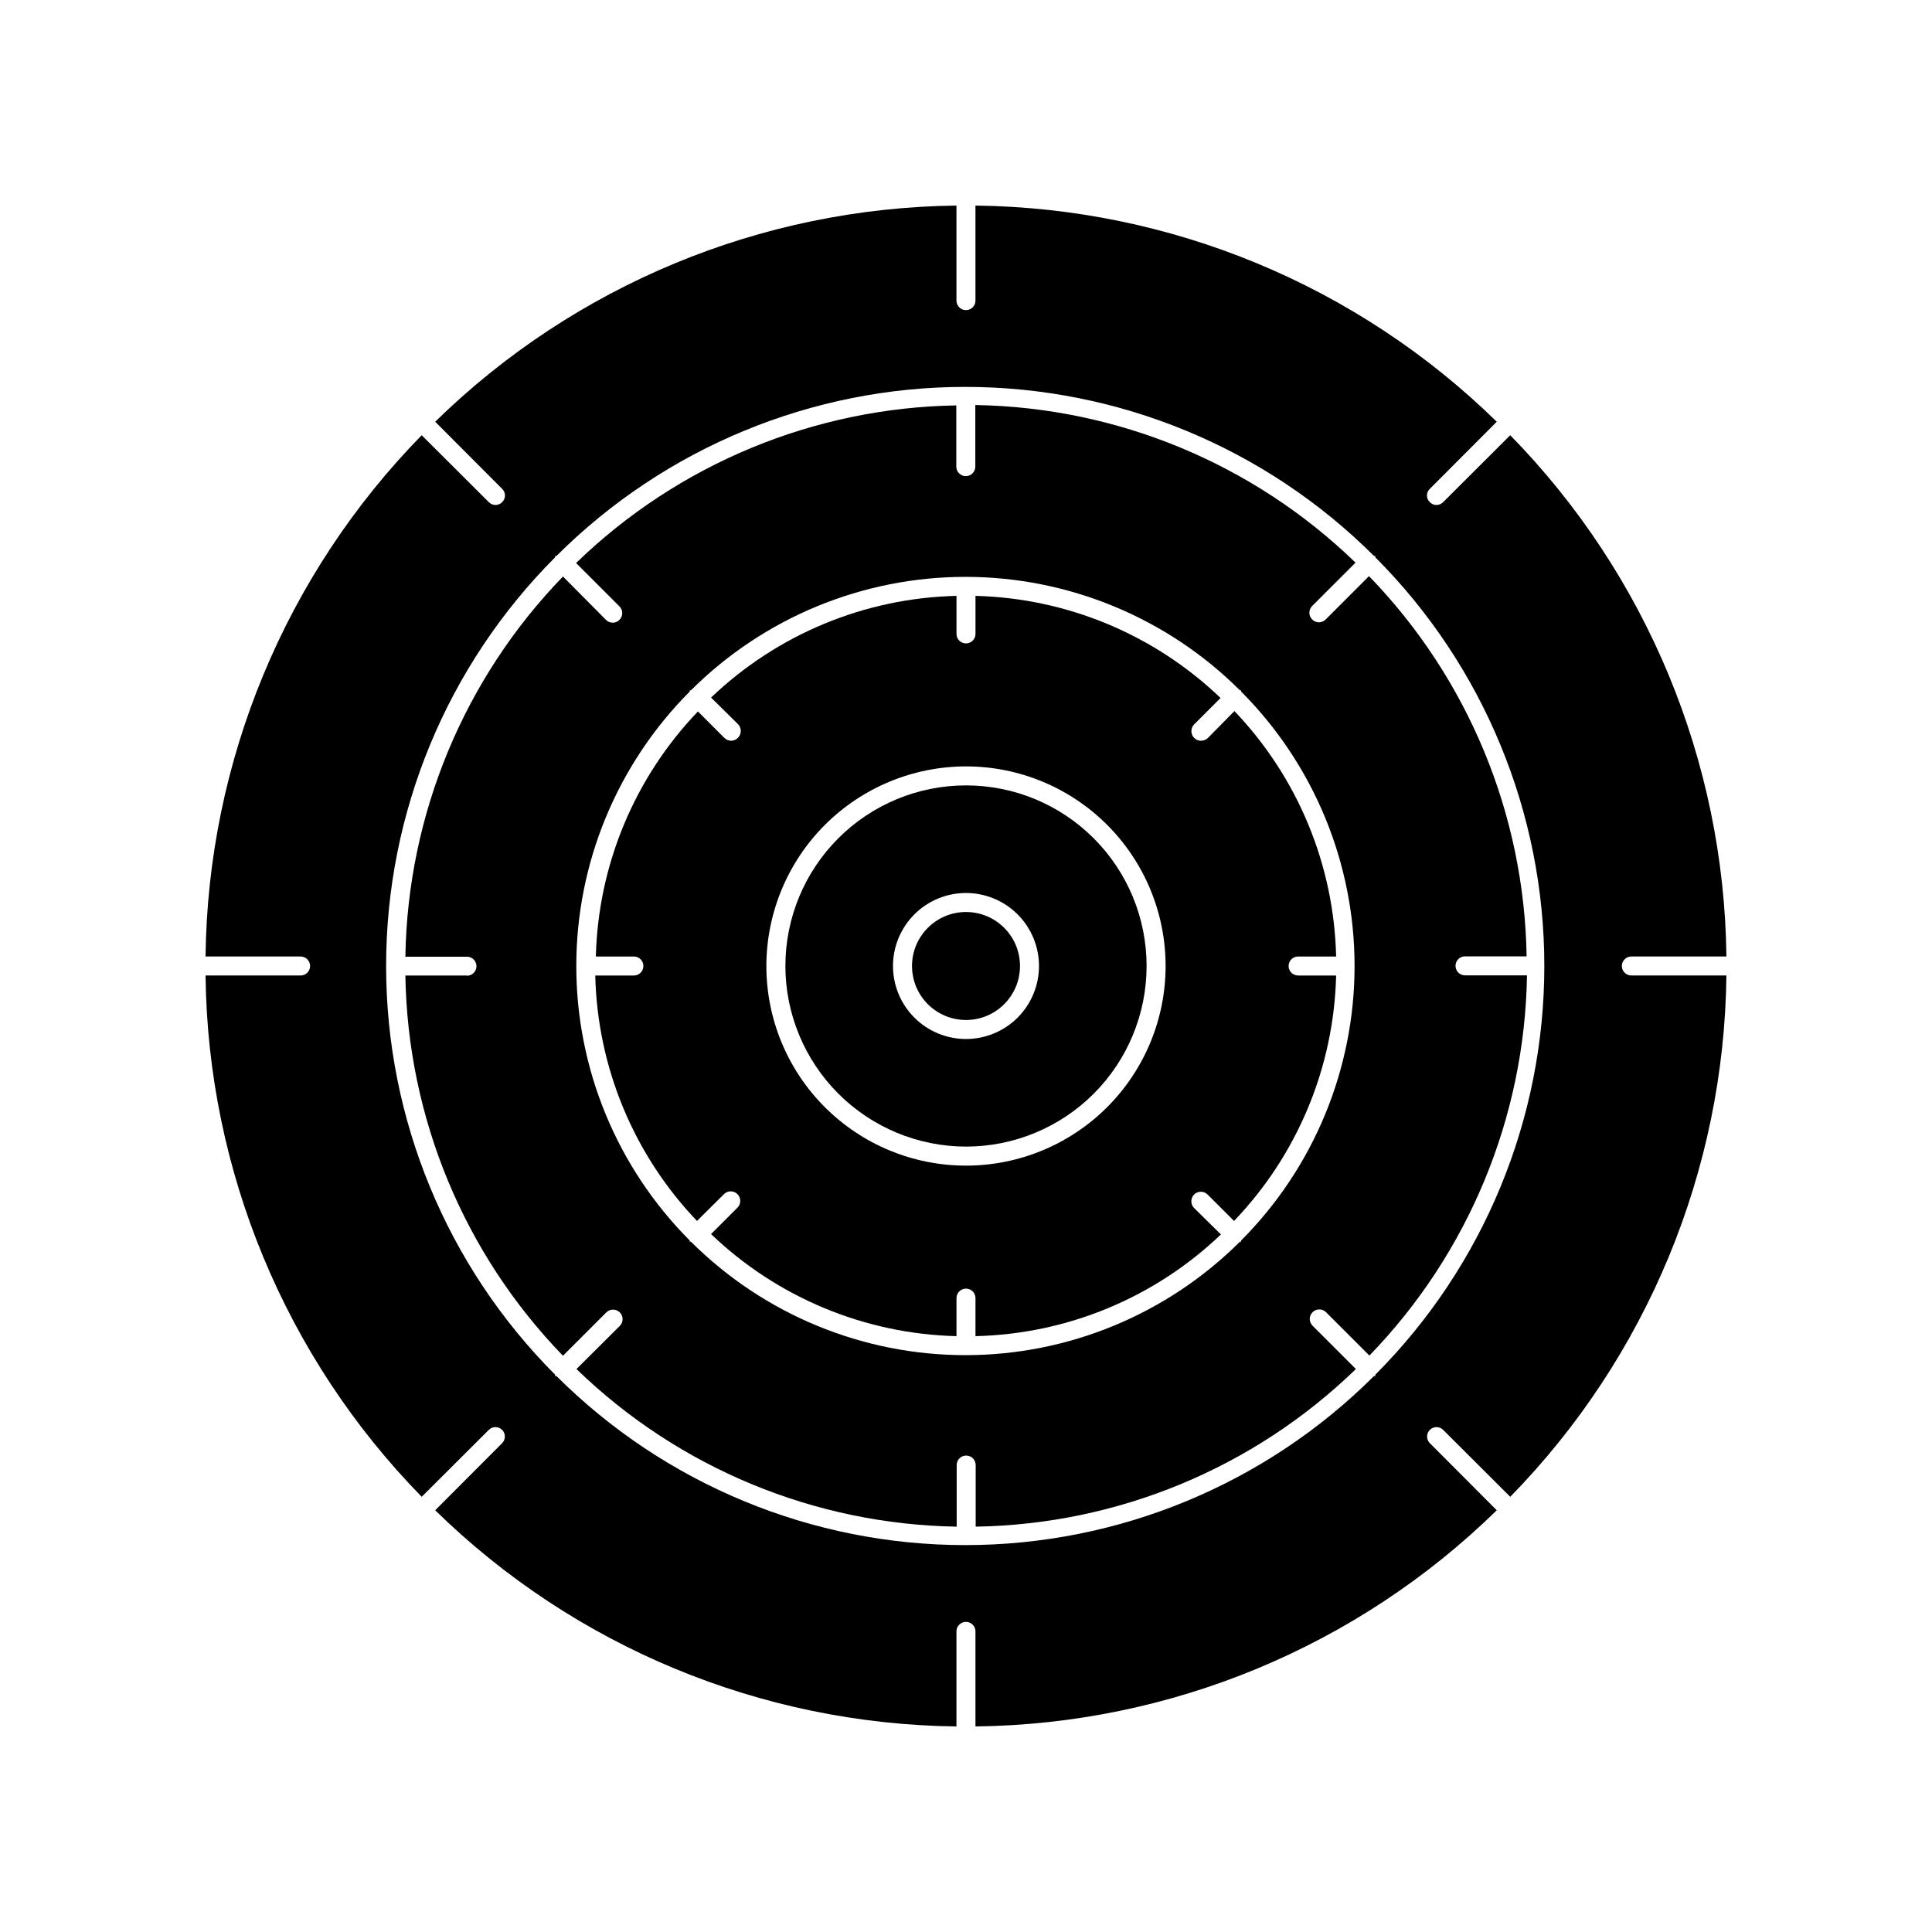
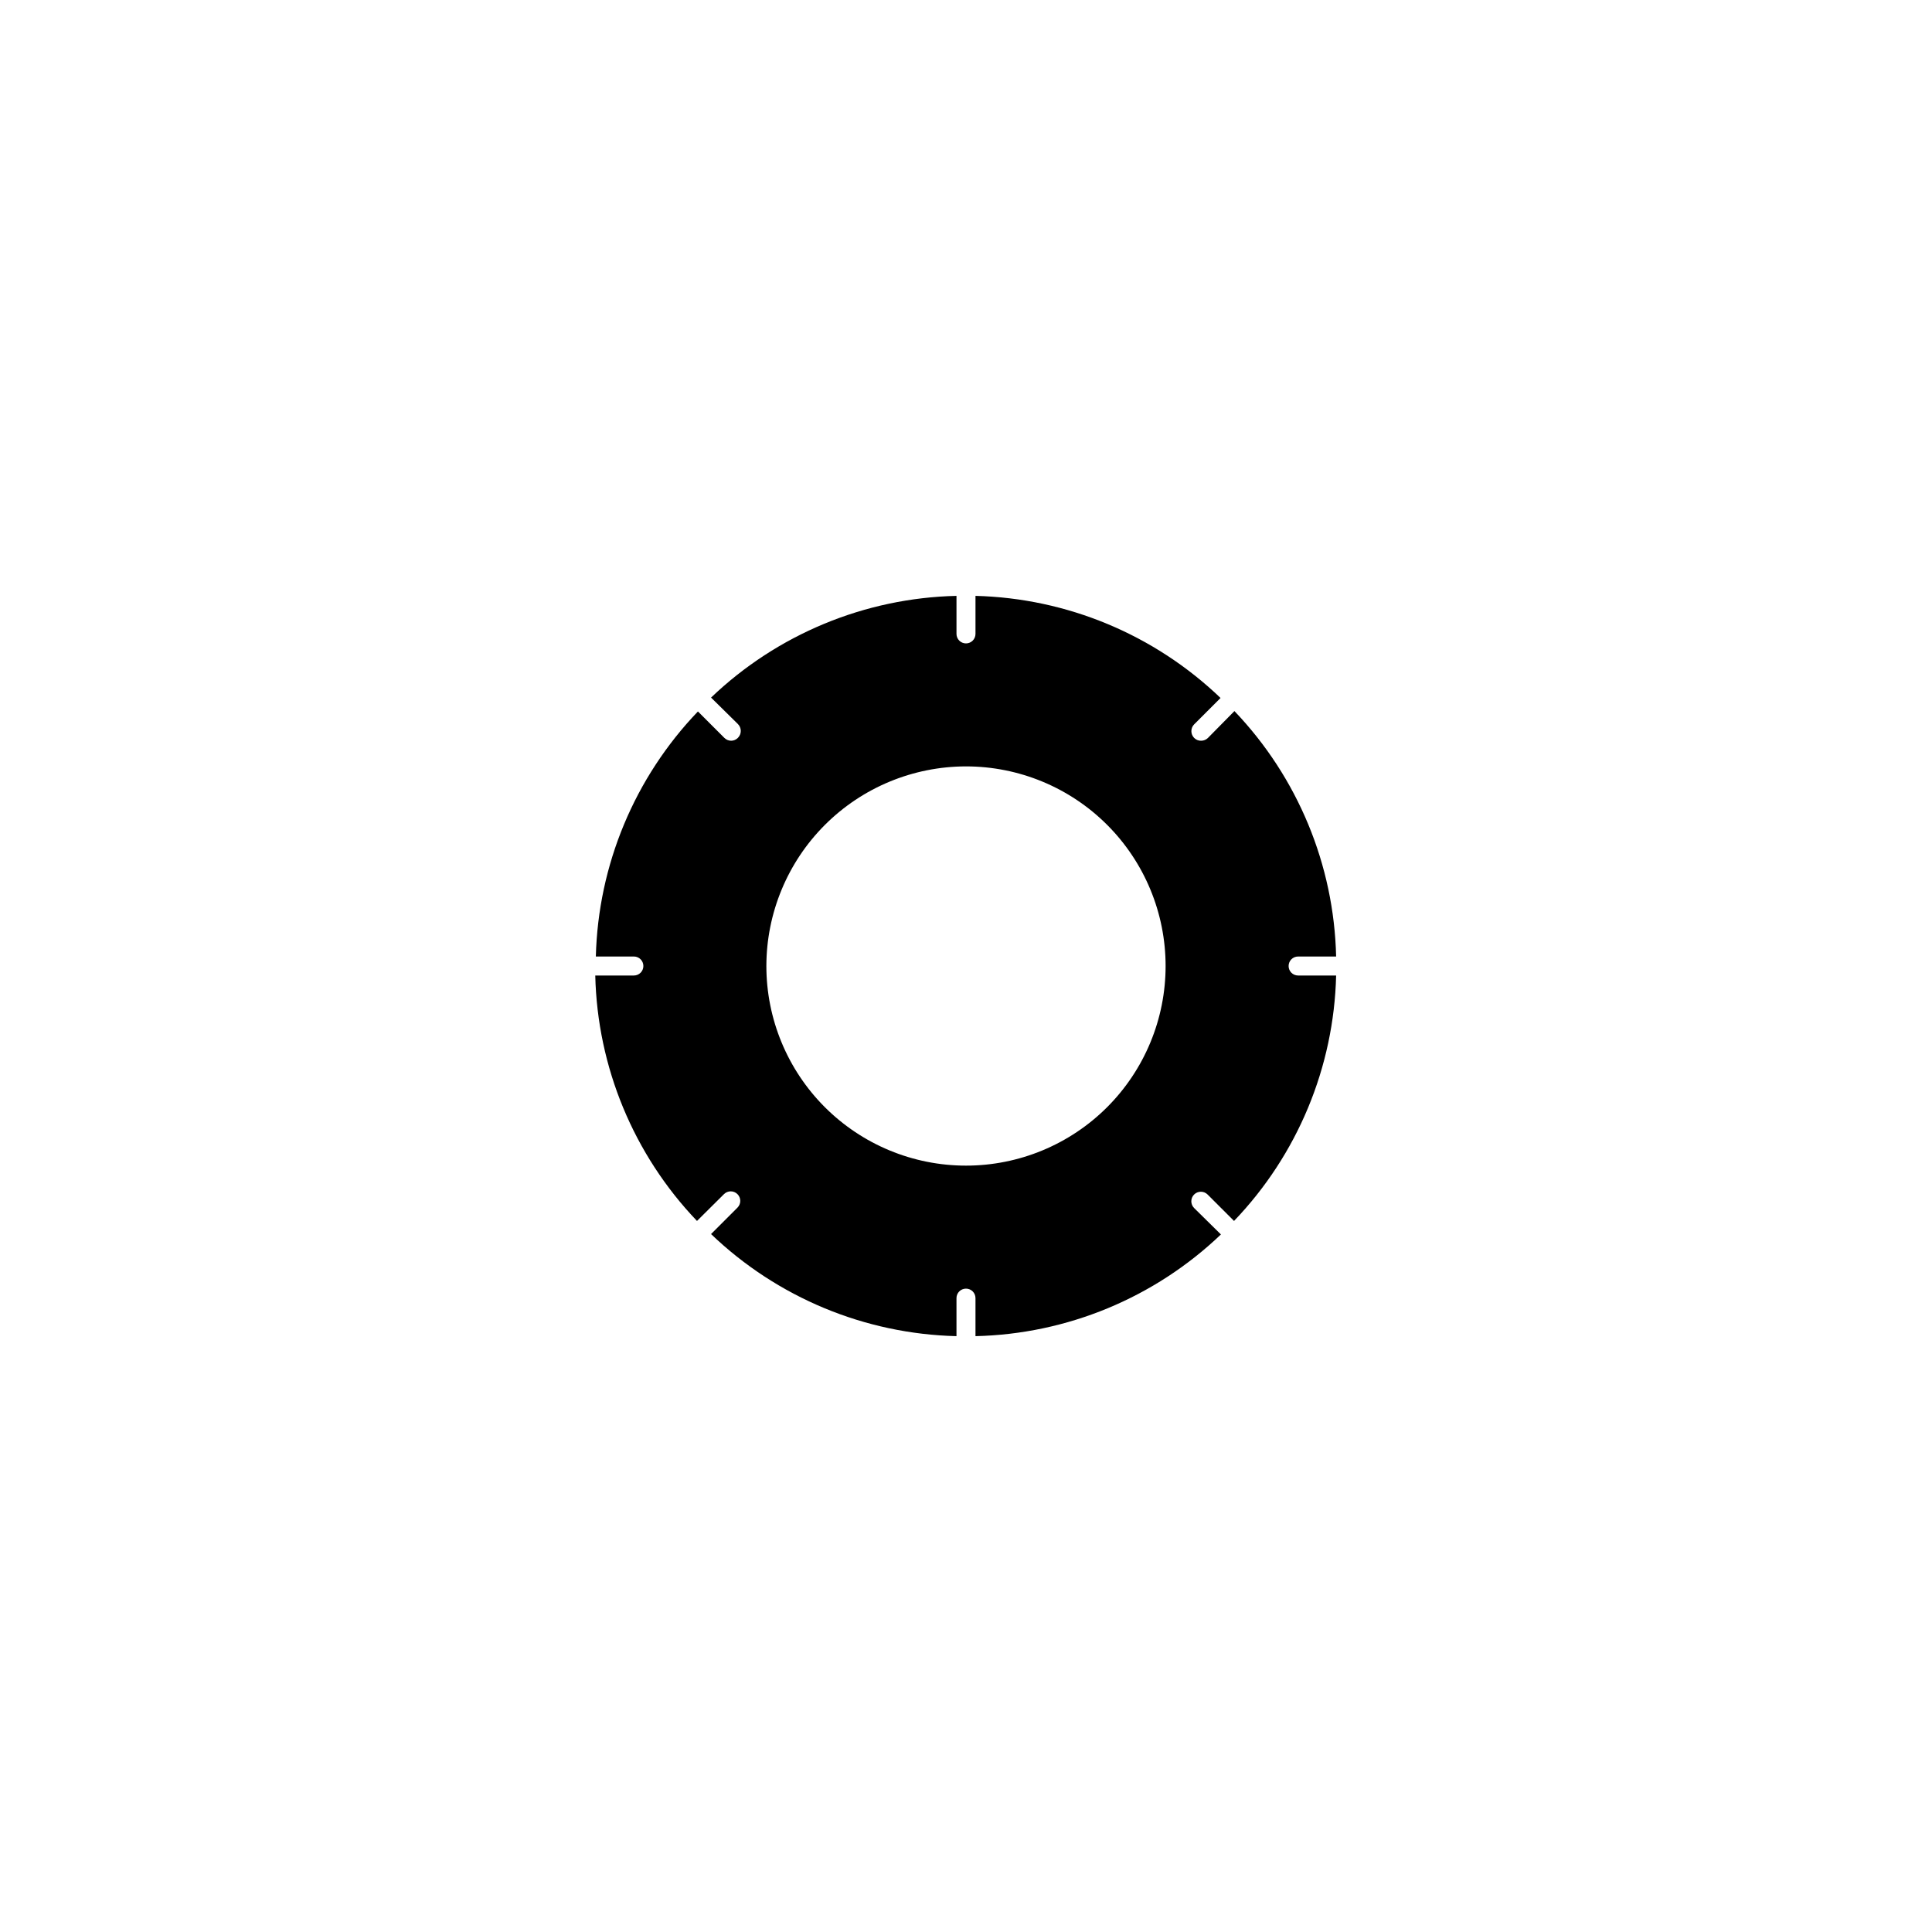
<svg xmlns="http://www.w3.org/2000/svg" fill="#000000" width="800px" height="800px" version="1.1" viewBox="144 144 512 512">
  <g>
-     <path d="m226.18 400c0 0.668-0.266 1.309-0.738 1.781-0.473 0.473-1.113 0.734-1.781 0.734h-25.188c0.594 51.707 21.113 101.19 57.281 138.15l17.785-17.734c0.973-0.977 2.551-0.977 3.527 0 0.973 0.973 0.973 2.551 0 3.523l-17.734 17.785c36.953 36.168 86.438 56.688 138.14 57.285v-25.191c0-1.391 1.125-2.519 2.519-2.519 1.391 0 2.516 1.129 2.516 2.519v25.191c51.707-0.598 101.19-21.117 138.15-57.285l-17.734-17.785c-0.977-0.973-0.977-2.551 0-3.523 0.973-0.977 2.551-0.977 3.523 0l17.785 17.734c36.168-36.957 56.688-86.441 57.285-138.15h-25.191c-1.391 0-2.519-1.125-2.519-2.516 0-1.395 1.129-2.519 2.519-2.519h25.191c-0.598-51.707-21.117-101.19-57.285-138.14l-17.785 17.734c-0.461 0.477-1.098 0.75-1.762 0.754-0.668 0.008-1.309-0.266-1.762-0.754-0.488-0.457-0.766-1.098-0.766-1.766 0-0.668 0.277-1.305 0.766-1.762l17.734-17.785c-36.957-36.168-86.441-56.688-138.15-57.281v25.191-0.004c0 1.391-1.125 2.519-2.516 2.519-1.395 0-2.519-1.129-2.519-2.519v-25.188c-51.707 0.594-101.19 21.113-138.14 57.281l17.734 17.785c0.484 0.457 0.762 1.094 0.762 1.762 0 0.668-0.277 1.309-0.762 1.766-0.457 0.488-1.098 0.762-1.766 0.754-0.664-0.004-1.301-0.277-1.762-0.754l-17.785-17.734c-36.168 36.953-56.688 86.438-57.281 138.14h25.191-0.004c0.668 0 1.309 0.266 1.781 0.738 0.473 0.473 0.738 1.113 0.738 1.781zm64.941-108.32c-0.016-0.117-0.016-0.234 0-0.352h0.352c28.75-28.688 67.707-44.797 108.32-44.797s79.57 16.109 108.32 44.797h0.352c0.016 0.117 0.016 0.234 0 0.352 28.688 28.75 44.797 67.707 44.797 108.32s-16.109 79.566-44.797 108.32c0.016 0.117 0.016 0.238 0 0.355h-0.352c-28.75 28.684-67.707 44.793-108.32 44.793s-79.57-16.109-108.32-44.793h-0.352c-0.016-0.117-0.016-0.238 0-0.355-28.684-28.75-44.797-67.703-44.797-108.32s16.113-79.57 44.797-108.32z" />
-     <path d="m267.75 402.52h-16.324c0.609 37.676 15.543 73.707 41.766 100.77l11.488-11.488c0.984-0.988 2.586-0.988 3.574 0 0.988 0.988 0.988 2.59 0 3.578l-11.484 11.434c27.055 26.227 63.086 41.16 100.76 41.766v-16.32c0-1.395 1.125-2.519 2.519-2.519 1.391 0 2.516 1.125 2.516 2.519v16.324-0.004c37.676-0.605 73.707-15.539 100.76-41.766l-11.488-11.488 0.004 0.004c-0.988-0.988-0.988-2.59 0-3.578 0.988-0.988 2.59-0.988 3.578 0l11.488 11.488h-0.004c26.223-27.059 41.16-63.09 41.766-100.76h-16.422c-1.395 0-2.519-1.129-2.519-2.519s1.125-2.519 2.519-2.519h16.324-0.004c-0.605-37.676-15.539-73.703-41.766-100.76l-11.488 11.488 0.004-0.004c-0.48 0.484-1.133 0.754-1.816 0.758-0.664-0.004-1.301-0.277-1.762-0.758-0.477-0.473-0.746-1.113-0.746-1.785 0-0.672 0.27-1.316 0.746-1.789l11.488-11.488c-27.059-26.223-63.09-41.156-100.76-41.766v16.324c0 1.391-1.129 2.519-2.519 2.519s-2.519-1.129-2.519-2.519v-16.223c-37.676 0.609-73.703 15.543-100.76 41.766l11.488 11.488h-0.004c0.48 0.473 0.746 1.113 0.746 1.785s-0.266 1.316-0.746 1.789c-0.461 0.48-1.098 0.754-1.762 0.758-0.68-0.004-1.332-0.273-1.812-0.758l-11.387-11.484c-26.223 27.055-41.156 63.086-41.766 100.76h16.324c1.391 0 2.516 1.125 2.516 2.519 0 1.391-1.125 2.516-2.516 2.516zm59.047-75.266v-0.301h0.301v-0.004c19.312-19.258 45.477-30.074 72.75-30.074 27.273 0 53.438 10.816 72.75 30.074h0.301v0.305c19.262 19.312 30.074 45.473 30.074 72.75 0 27.273-10.812 53.434-30.074 72.75v0.301h-0.301c-19.312 19.258-45.477 30.074-72.75 30.074-27.273 0-53.438-10.816-72.75-30.074h-0.301v-0.301c-19.262-19.316-30.074-45.477-30.074-72.75 0-27.277 10.812-53.438 30.074-72.75z" />
    <path d="m311.83 402.52h-10.078c0.562 24.285 10.176 47.484 26.957 65.043l7.152-7.102c0.988-0.988 2.59-0.988 3.578 0 0.988 0.988 0.988 2.59 0 3.574l-7.004 7.004c17.547 16.82 40.746 26.469 65.043 27.055v-10.078 0.004c0-1.395 1.125-2.519 2.519-2.519 1.391 0 2.516 1.125 2.516 2.519v10.078-0.004c24.285-0.559 47.484-10.172 65.043-26.953l-7.102-7.004c-0.988-0.988-0.988-2.59 0-3.578 0.988-0.984 2.59-0.984 3.574 0l7.004 7.004c16.82-17.543 26.469-40.742 27.055-65.043h-10.078 0.004c-1.395 0-2.519-1.125-2.519-2.516 0-1.395 1.125-2.519 2.519-2.519h10.078-0.004c-0.559-24.285-10.172-47.48-26.953-65.043l-7.004 7.106c-0.48 0.48-1.133 0.754-1.812 0.754-0.699 0.02-1.375-0.254-1.863-0.754-0.969-1-0.969-2.582 0-3.578l7.004-7.004h-0.004c-17.52-16.793-40.676-26.441-64.941-27.055v10.078c0 1.391-1.125 2.519-2.516 2.519-1.395 0-2.519-1.129-2.519-2.519v-10.078c-24.285 0.559-47.48 10.172-65.043 26.953l7.106 7.004c0.492 0.484 0.773 1.148 0.773 1.84s-0.281 1.355-0.773 1.84c-0.465 0.473-1.102 0.746-1.766 0.754-0.68 0-1.332-0.273-1.812-0.754l-7.004-7.004c-16.793 17.52-26.441 40.68-27.055 64.941h10.078c1.391 0 2.519 1.125 2.519 2.519 0 1.391-1.129 2.516-2.519 2.516zm88.168-55.418c14.027 0 27.484 5.574 37.406 15.496 9.918 9.918 15.492 23.375 15.492 37.406 0 14.027-5.574 27.484-15.492 37.406-9.922 9.918-23.379 15.492-37.406 15.492-14.031 0-27.488-5.574-37.406-15.492-9.922-9.922-15.496-23.379-15.496-37.406 0.016-14.027 5.594-27.477 15.508-37.395 9.918-9.914 23.367-15.492 37.395-15.508z" />
-     <path d="m400 447.86c12.691 0 24.867-5.043 33.844-14.016 8.973-8.977 14.016-21.152 14.016-33.844 0-12.695-5.043-24.867-14.016-33.844-8.977-8.977-21.152-14.02-33.844-14.02-12.695 0-24.867 5.043-33.844 14.02s-14.02 21.148-14.02 33.844c0.012 12.688 5.059 24.855 14.031 33.828 8.977 8.973 21.141 14.02 33.832 14.031zm0-67.207c5.129 0 10.051 2.039 13.68 5.668 3.625 3.625 5.664 8.547 5.664 13.68 0 5.129-2.039 10.051-5.664 13.68-3.629 3.625-8.551 5.664-13.68 5.664-5.133 0-10.055-2.039-13.68-5.664-3.629-3.629-5.668-8.551-5.668-13.68 0-5.133 2.039-10.055 5.668-13.68 3.625-3.629 8.547-5.668 13.68-5.668z" />
-     <path d="m414.31 400c0 7.902-6.406 14.309-14.309 14.309s-14.309-6.406-14.309-14.309 6.406-14.309 14.309-14.309 14.309 6.406 14.309 14.309" />
  </g>
</svg>